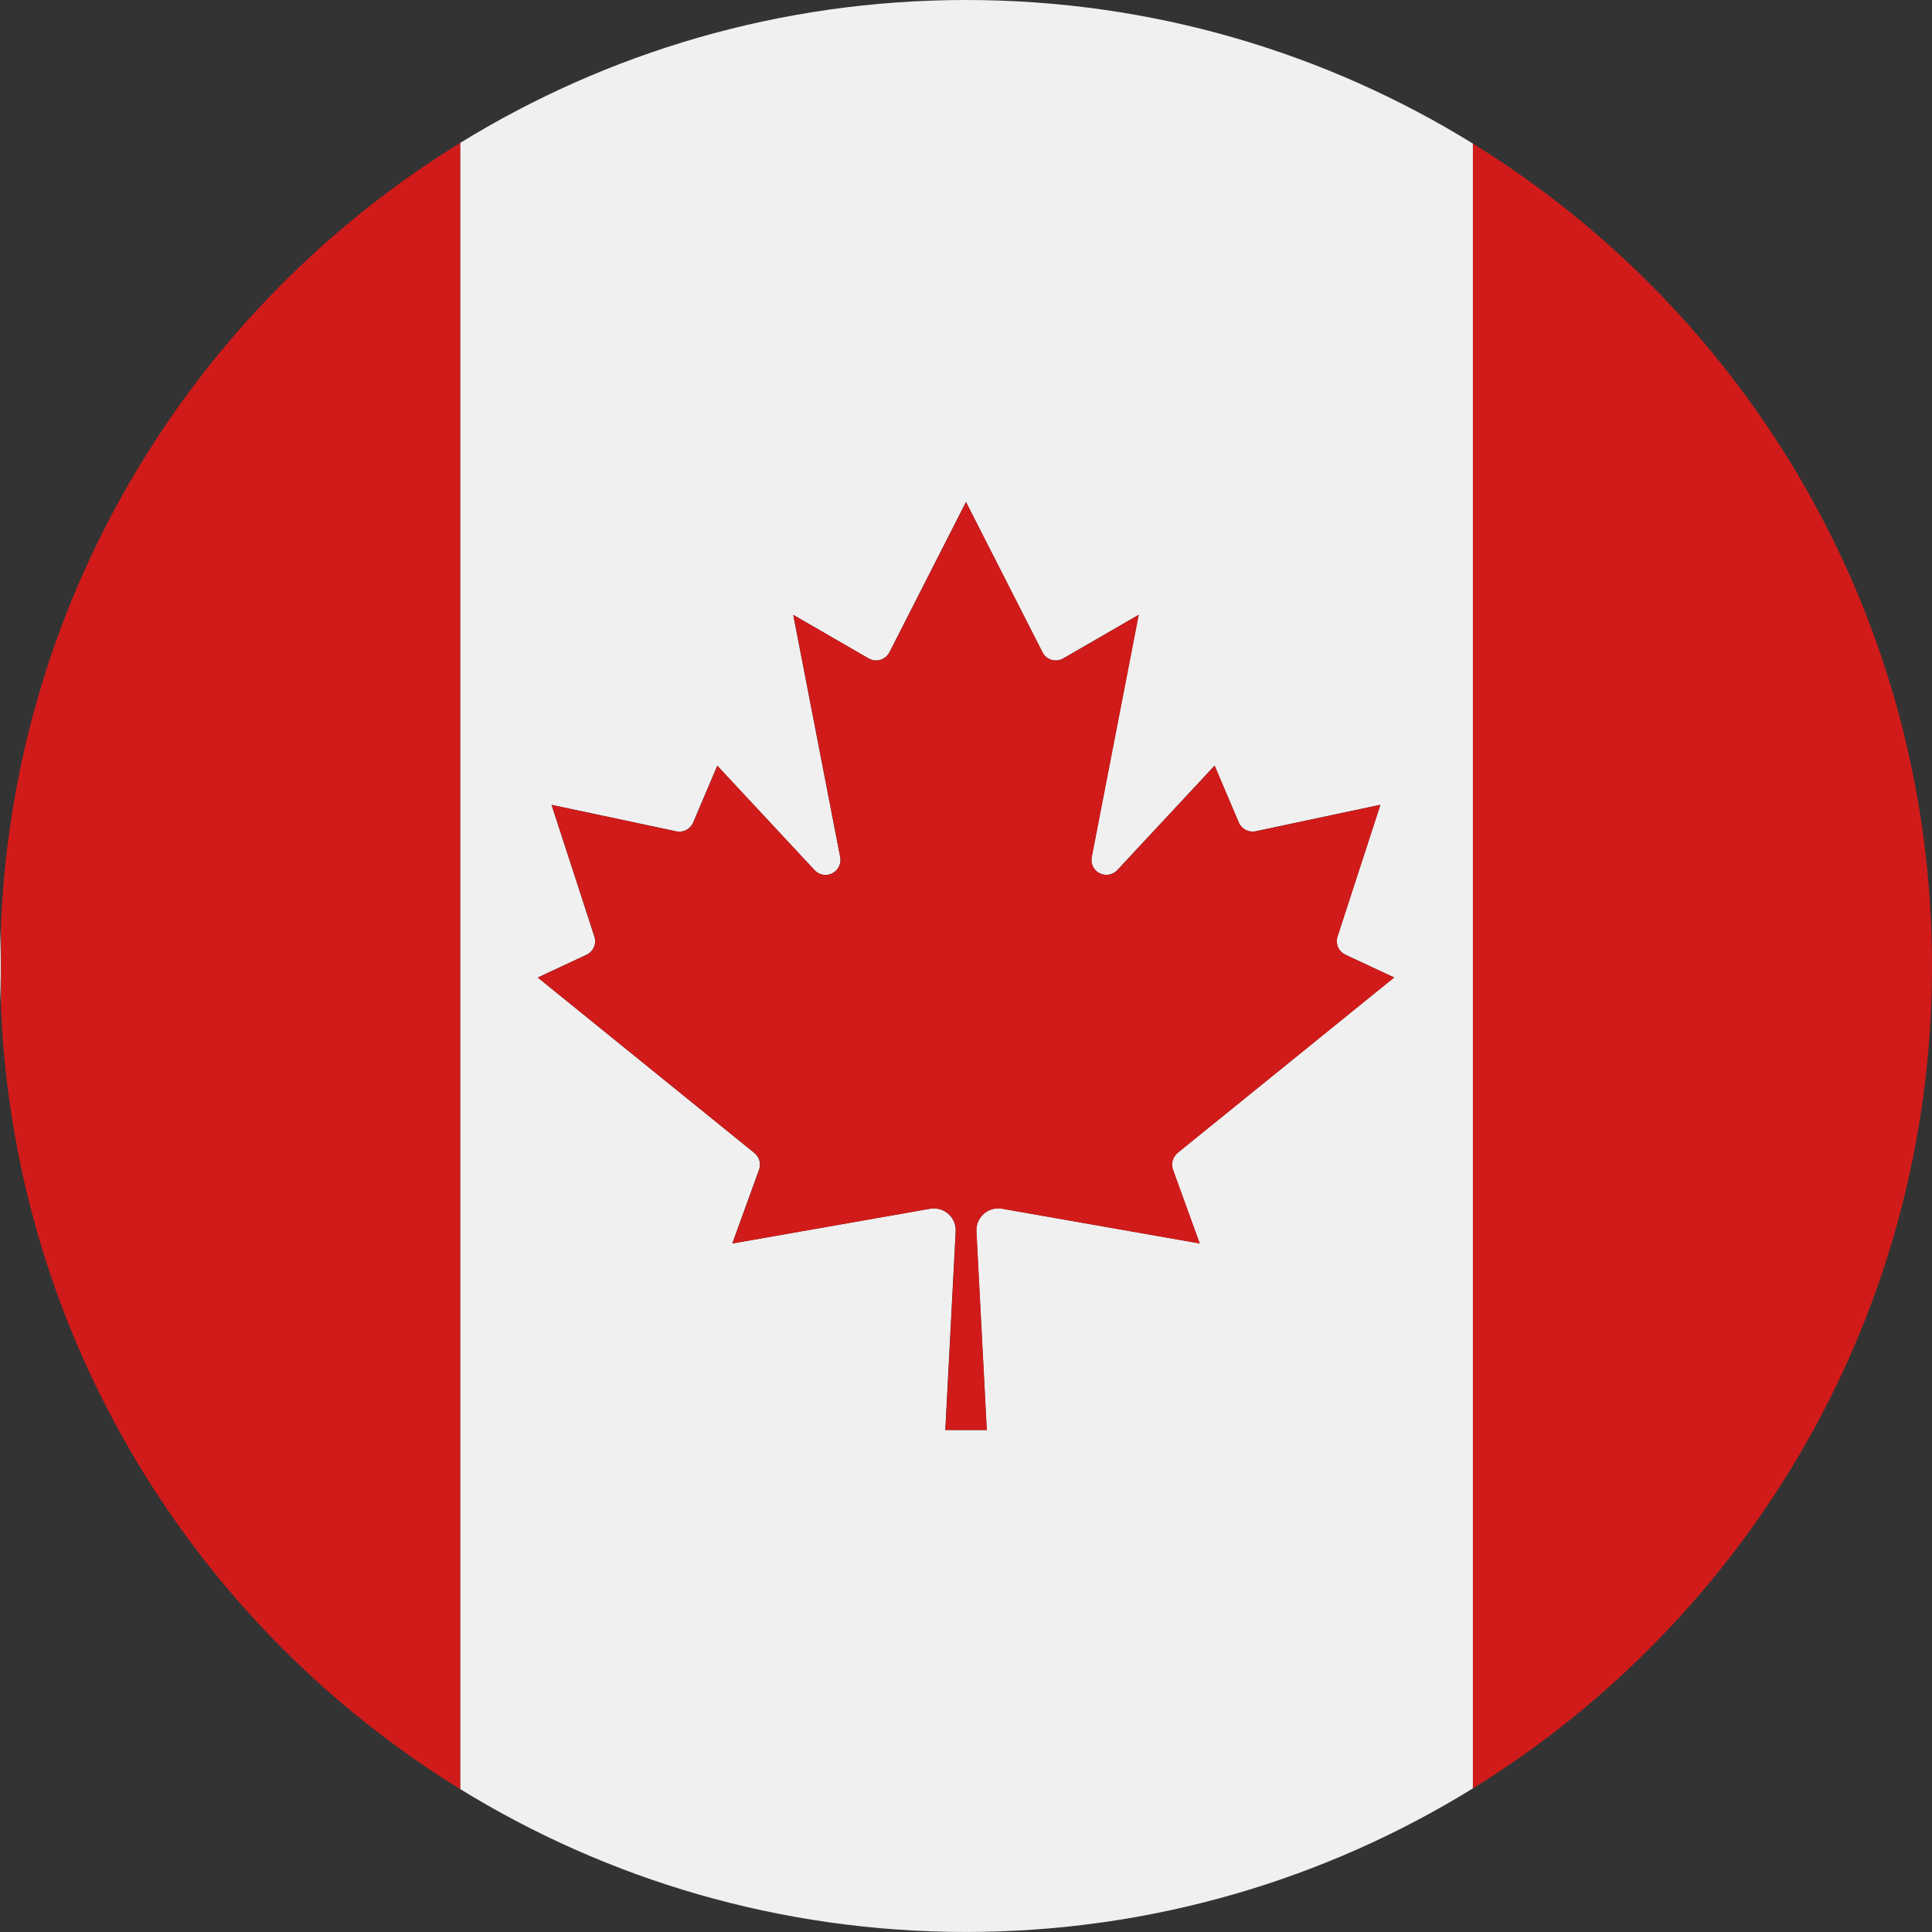
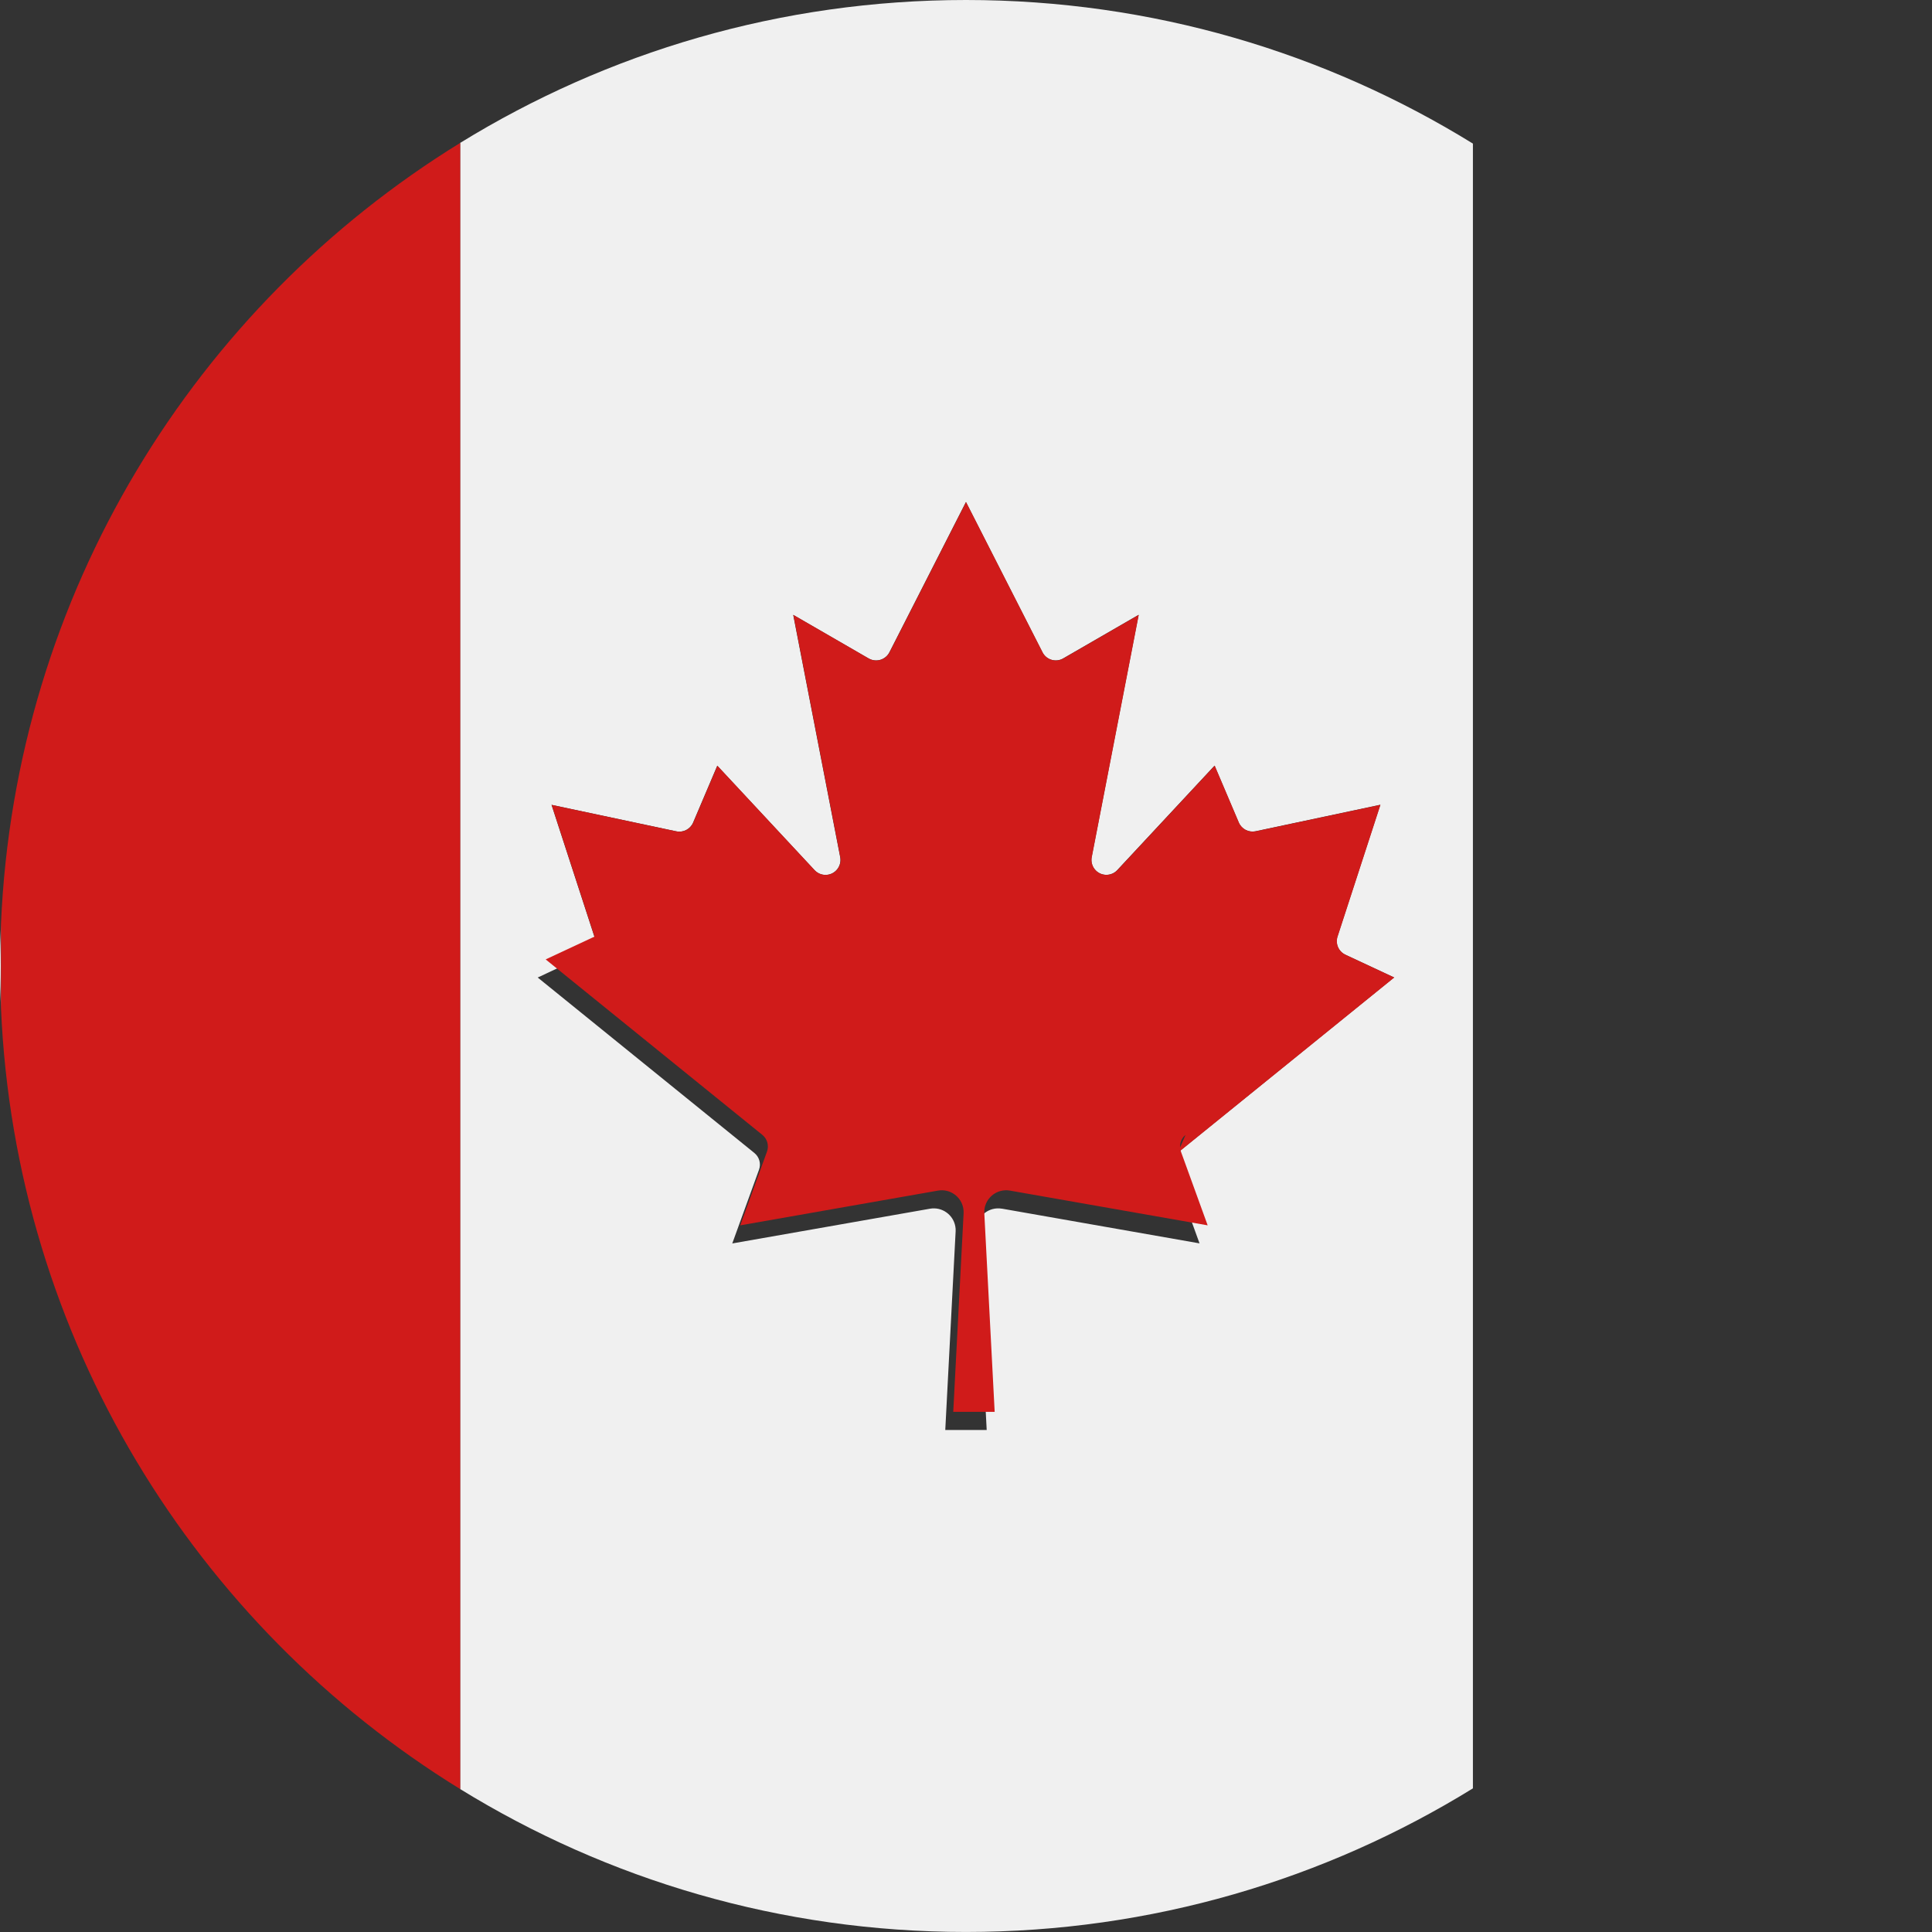
<svg xmlns="http://www.w3.org/2000/svg" id="a" viewBox="0 0 506.94 506.94">
  <rect x="0" y="0" width="506.94" height="506.94" fill="#333333" stroke="none" />
  <path d="M0,253.47c0,3.72.1,7.41.26,11.09v-22.18c-.16,3.68-.26,7.37-.26,11.09Z" style="fill:#f0f0f0;" />
  <path d="M253.47,0c-48.67,0-94.12,13.73-132.73,37.5v431.93c38.61,23.78,84.06,37.5,132.73,37.5s94.34-13.8,133.01-37.68V37.68C347.81,13.8,302.25,0,253.47,0ZM262.89,317.15c-.41-.07-.82-.1-1.24-.08-3.17.15-5.61,2.83-5.47,6l2.72,52.14h-10.87l2.72-52.14c.02-.41,0-.83-.08-1.24-.54-3.12-3.51-5.22-6.63-4.68l-51.9,9.12,7.01-19.33c.58-1.58.1-3.35-1.21-4.41l-56.85-46.04,12.81-5.98c1.79-.85,2.67-2.89,2.05-4.77l-11.24-34.56,32.74,6.95c1.83.38,3.67-.58,4.41-2.3l6.34-14.92,25.55,27.43c.92.97,2.28,1.41,3.59,1.15,2.13-.41,3.52-2.47,3.11-4.6l-12.32-63.56,19.76,11.42c.07.04.15.09.23.12,1.94.97,4.3.18,5.27-1.76l20.06-39.39,20.06,39.39c.04.08.08.15.12.23,1.1,1.87,3.5,2.5,5.37,1.4l19.76-11.42-12.32,63.56c-.25,1.32.18,2.67,1.15,3.59,1.57,1.49,4.06,1.43,5.55-.15l25.55-27.43,6.34,14.92c.74,1.72,2.58,2.68,4.41,2.3l32.74-6.95-11.24,34.56c-.62,1.88.26,3.93,2.05,4.77l12.81,5.98-56.85,46.04c-1.31,1.06-1.79,2.83-1.21,4.41l7.01,19.33-51.9-9.12Z" style="fill:#f0f0f0;" />
-   <path d="M308.99,302.53l56.85-46.04-12.81-5.98c-1.79-.85-2.67-2.89-2.05-4.77l11.24-34.56-32.74,6.95c-1.83.38-3.67-.58-4.41-2.3l-6.34-14.92-25.55,27.43c-1.49,1.57-3.98,1.64-5.55.15-.97-.92-1.41-2.28-1.15-3.59l12.32-63.56-19.76,11.42c-1.87,1.1-4.28.47-5.37-1.4-.04-.07-.09-.15-.12-.23l-20.06-39.39-20.06,39.39c-.97,1.94-3.33,2.73-5.27,1.76-.08-.04-.15-.08-.23-.12l-19.76-11.42,12.32,63.56c.41,2.13-.98,4.19-3.11,4.6-1.32.25-2.67-.18-3.59-1.15l-25.55-27.43-6.34,14.92c-.74,1.72-2.58,2.68-4.41,2.3l-32.74-6.95,11.24,34.56c.62,1.88-.26,3.93-2.05,4.77l-12.81,5.98,56.85,46.04c1.31,1.06,1.79,2.83,1.21,4.41l-7.01,19.33,51.9-9.12c3.12-.54,6.09,1.56,6.63,4.68.07.41.1.82.08,1.24l-2.72,52.14h10.87l-2.72-52.14c-.15-3.17,2.3-5.85,5.47-6,.41-.02.83,0,1.24.08l51.9,9.12-7.01-19.33c-.58-1.58-.1-3.35,1.21-4.41Z" style="fill:#d01b1a;" />
-   <path d="M506.94,253.47c0-91.2-48.18-171.14-120.46-215.79v431.58c72.28-44.65,120.46-124.59,120.46-215.79Z" style="fill:#d01b1a;" />
+   <path d="M308.99,302.53l56.85-46.04-12.81-5.98c-1.79-.85-2.67-2.89-2.05-4.77l11.24-34.56-32.74,6.95c-1.83.38-3.67-.58-4.41-2.3l-6.34-14.92-25.55,27.43c-1.49,1.57-3.98,1.64-5.55.15-.97-.92-1.41-2.28-1.15-3.59l12.32-63.56-19.76,11.42c-1.87,1.1-4.28.47-5.37-1.4-.04-.07-.09-.15-.12-.23l-20.06-39.39-20.06,39.39c-.97,1.94-3.33,2.73-5.27,1.76-.08-.04-.15-.08-.23-.12l-19.76-11.42,12.32,63.56c.41,2.13-.98,4.19-3.11,4.6-1.32.25-2.67-.18-3.59-1.15l-25.55-27.43-6.34,14.92c-.74,1.72-2.58,2.68-4.41,2.3l-32.74-6.95,11.24,34.56l-12.81,5.98,56.85,46.04c1.31,1.06,1.79,2.83,1.21,4.41l-7.01,19.33,51.9-9.12c3.12-.54,6.09,1.56,6.63,4.68.07.41.1.82.08,1.24l-2.72,52.14h10.87l-2.72-52.14c-.15-3.17,2.3-5.85,5.47-6,.41-.02.83,0,1.24.08l51.9,9.12-7.01-19.33c-.58-1.58-.1-3.35,1.21-4.41Z" style="fill:#d01b1a;" />
  <path d="M.26,242.38v22.18c3.73,86.68,50.99,162.08,120.49,204.88V37.5C51.25,80.3,3.99,155.7.26,242.38Z" style="fill:#d01b1a;" />
</svg>